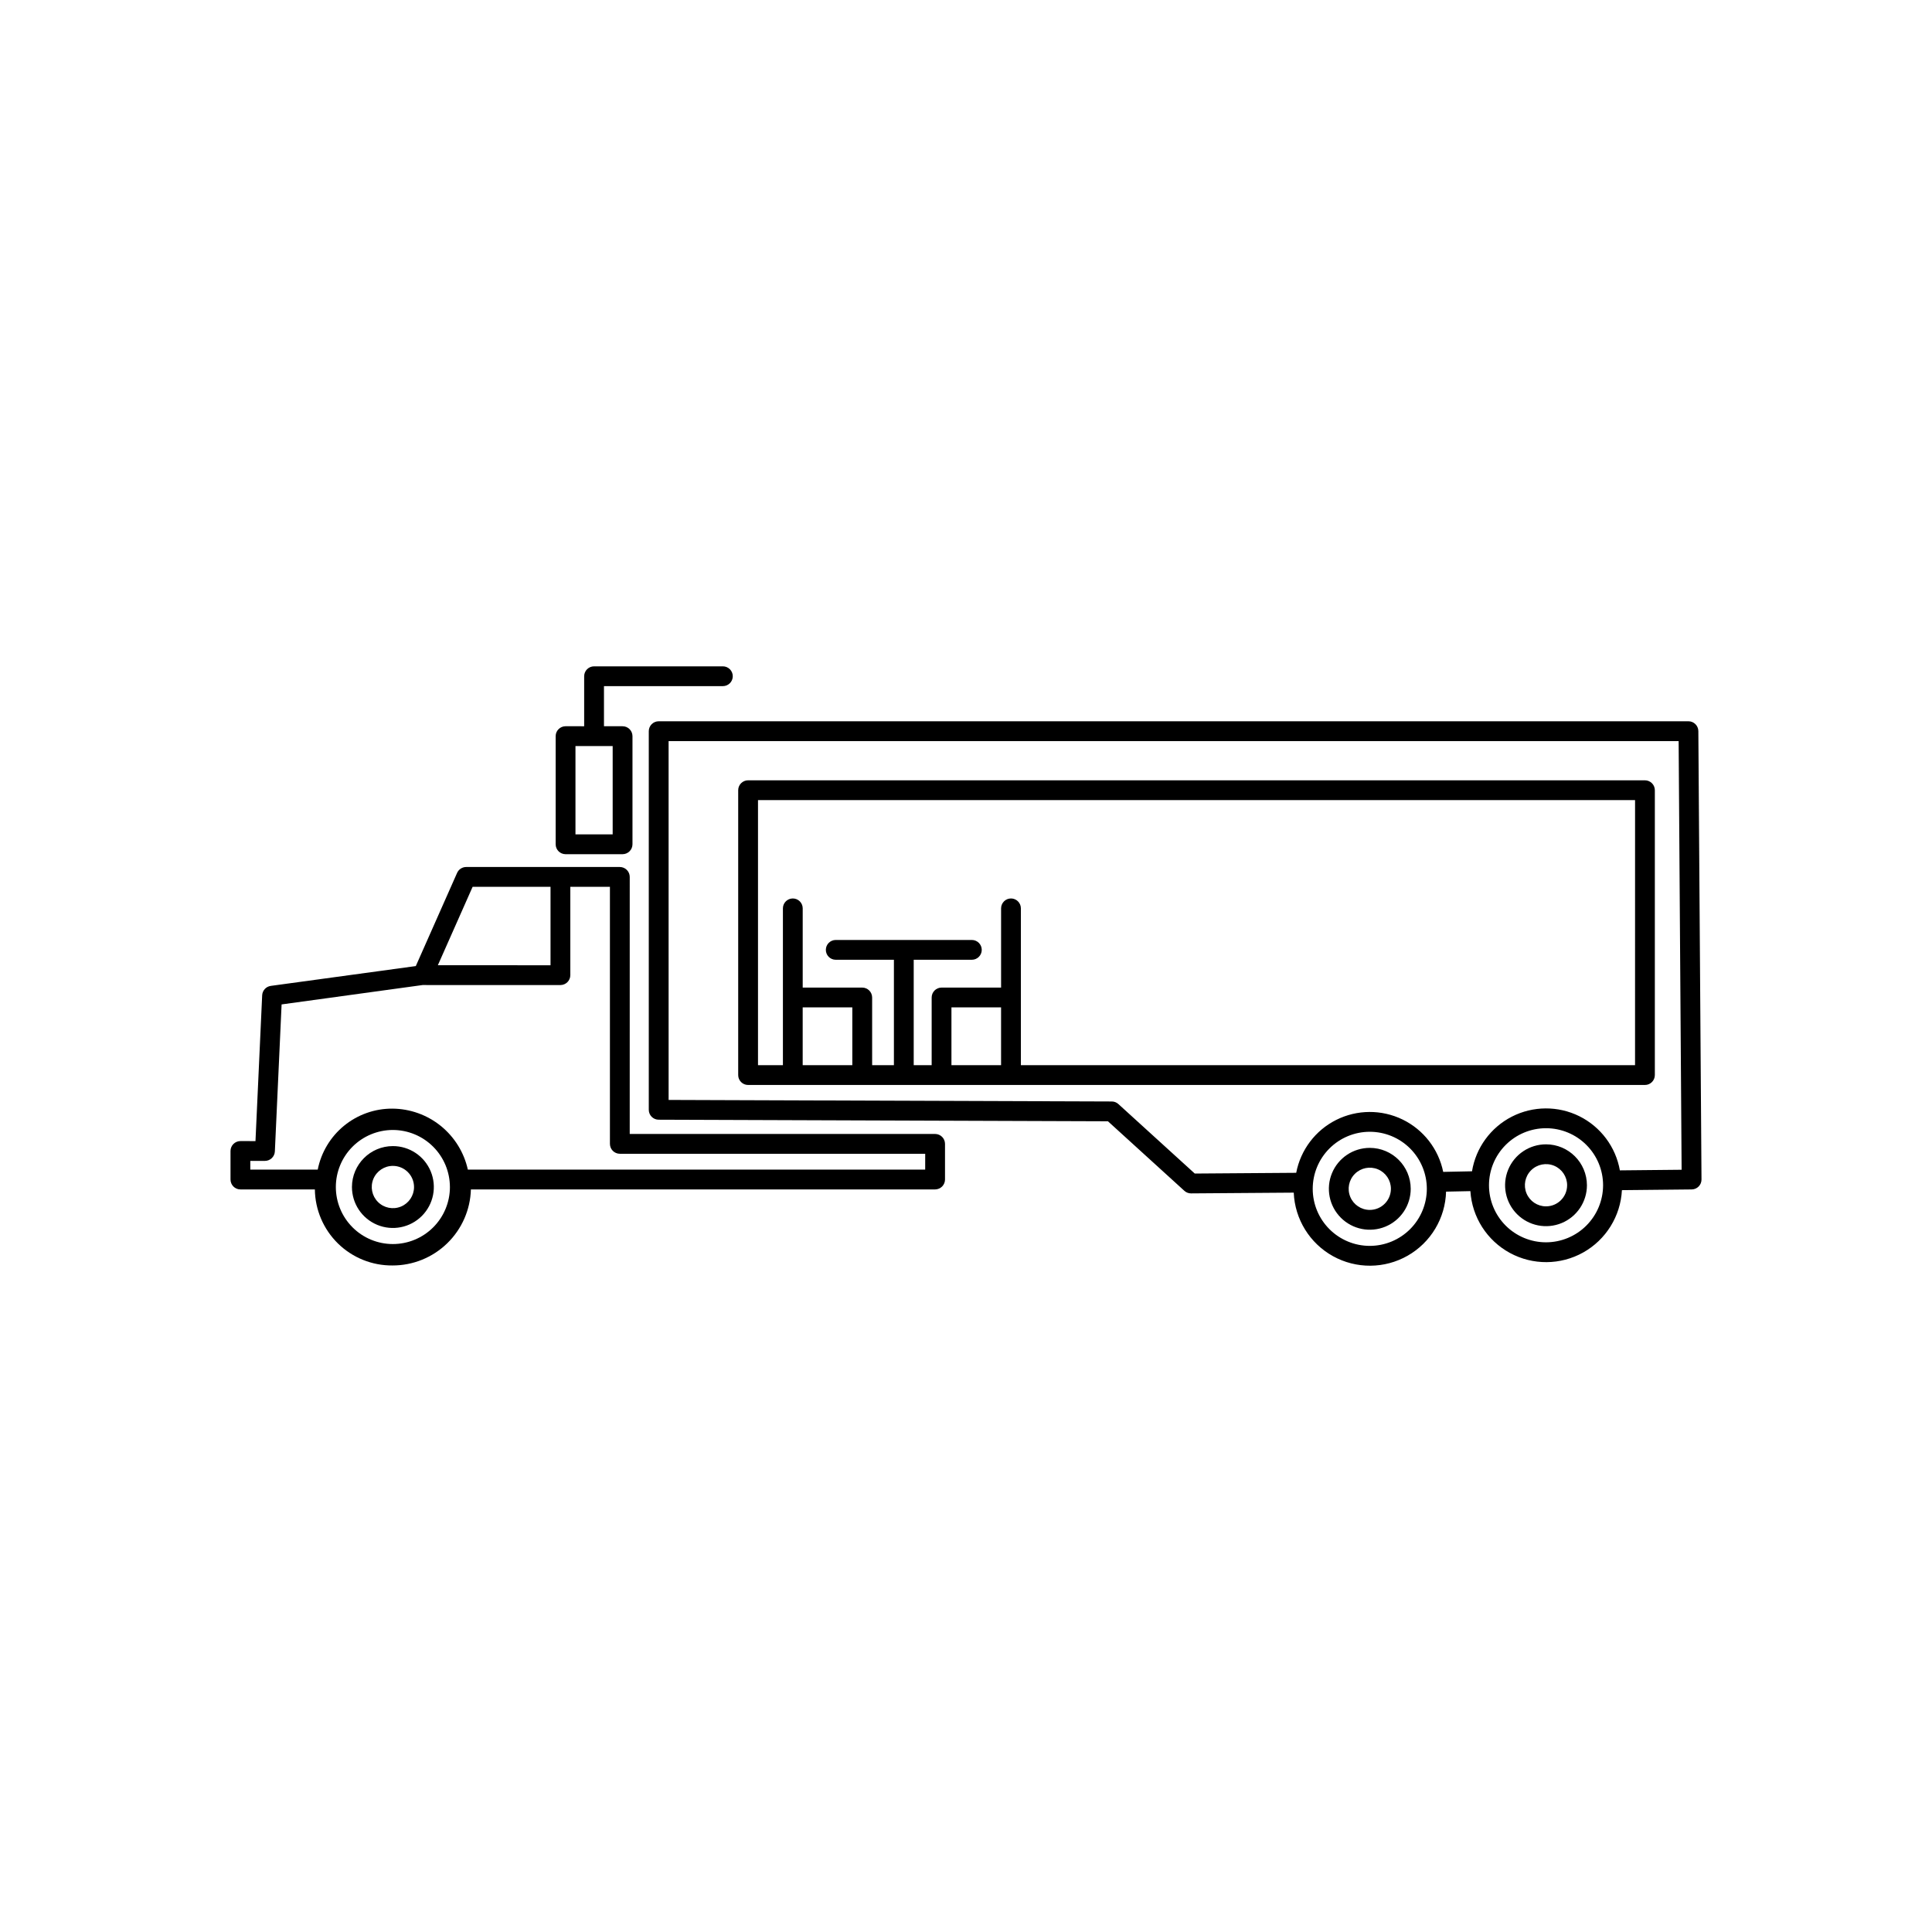
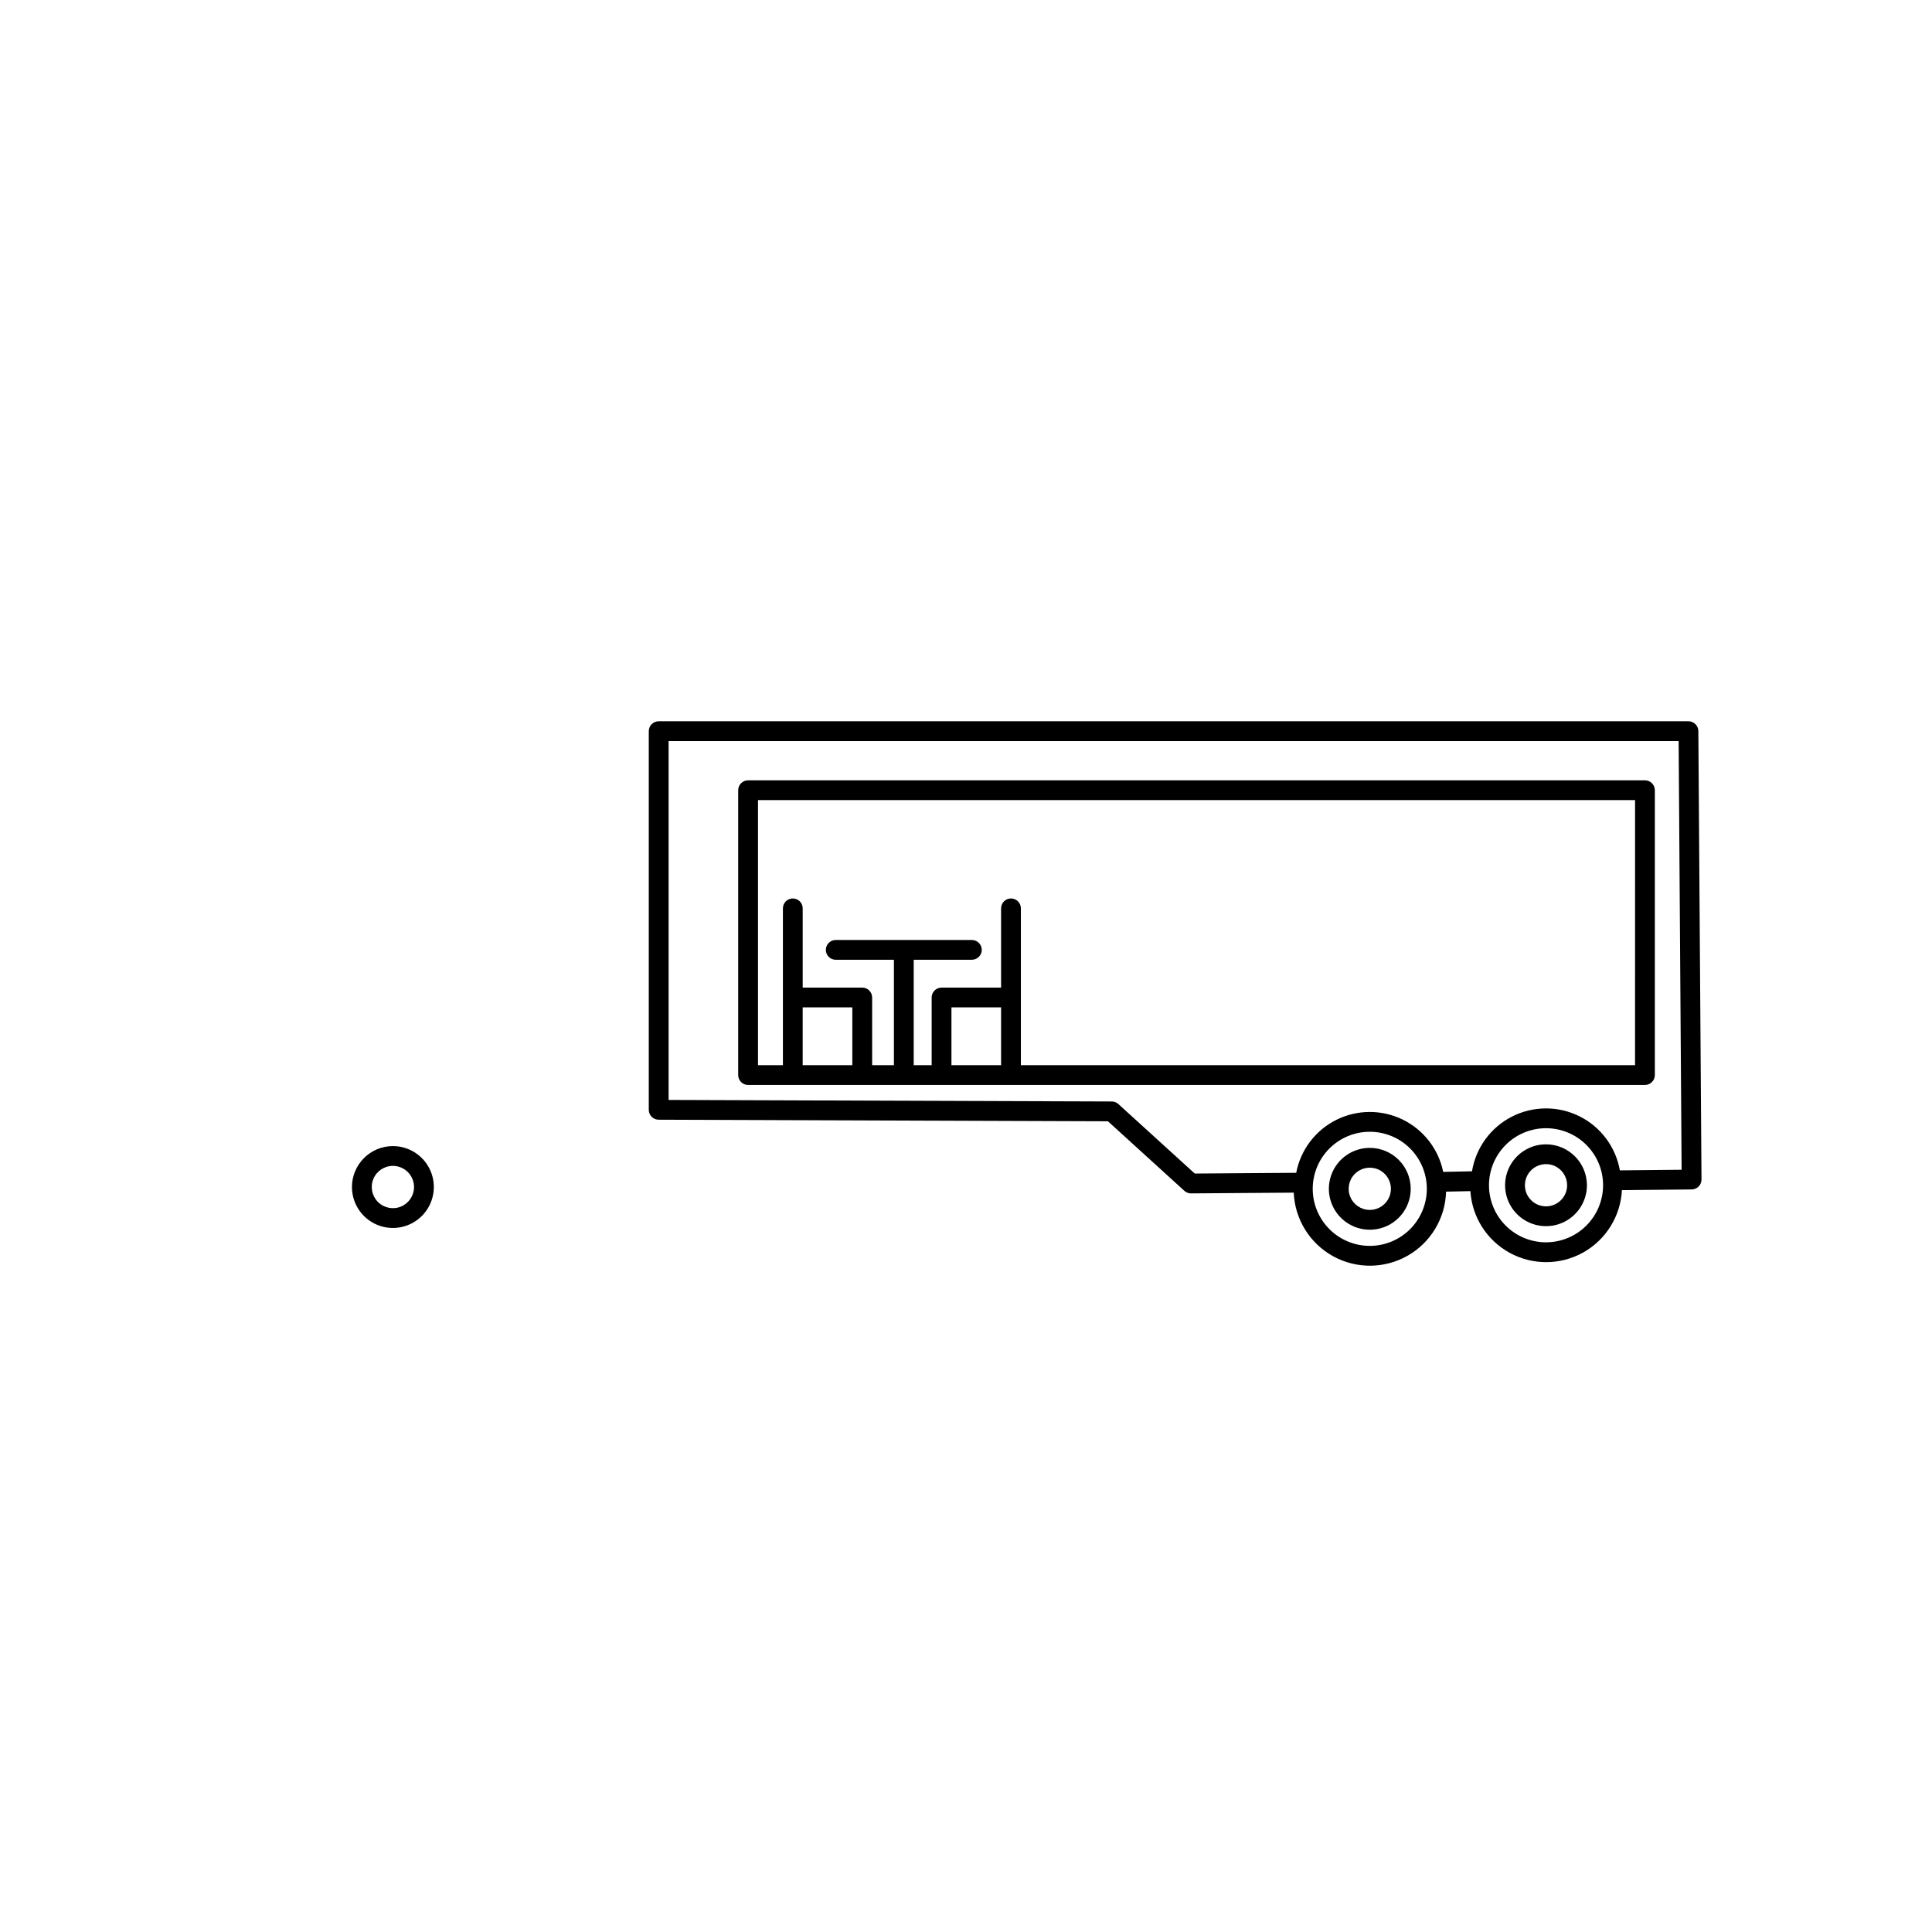
<svg xmlns="http://www.w3.org/2000/svg" fill="#000000" width="800px" height="800px" version="1.1" viewBox="144 144 512 512">
  <g>
    <path d="m237.27 458.57c0 4.387 2.641 8.348 6.695 10.027 4.055 1.68 8.723 0.754 11.828-2.352 3.102-3.102 4.031-7.769 2.352-11.824-1.684-4.055-5.641-6.699-10.031-6.695-5.984 0.008-10.832 4.859-10.844 10.844zm16.453 0c0 2.266-1.363 4.309-3.453 5.18-2.094 0.867-4.504 0.391-6.106-1.211-1.605-1.602-2.086-4.008-1.223-6.102 0.867-2.094 2.906-3.461 5.172-3.465 3.094 0 5.602 2.504 5.609 5.598z" />
    <path d="m594.08 337.75c-0.012-1.441-1.184-2.606-2.625-2.606h-272.9 0.004c-1.449 0.004-2.621 1.176-2.625 2.625v100.34c0 1.445 1.168 2.617 2.613 2.625l119.07 0.418 20.242 18.418v0.004c0.48 0.441 1.109 0.688 1.762 0.688h0.02l27.215-0.199c0.293 7.043 4.234 13.422 10.398 16.836 6.168 3.414 13.668 3.367 19.793-0.129 6.121-3.492 9.98-9.926 10.176-16.973l6.441-0.133 0.004 0.004c0.445 6.894 4.398 13.074 10.469 16.375 6.07 3.297 13.41 3.25 19.438-0.129 6.023-3.379 9.895-9.613 10.25-16.512l18.496-0.188c1.445-0.016 2.609-1.199 2.594-2.644zm-87.074 136.42c-4.012 0-7.856-1.594-10.691-4.43s-4.43-6.68-4.43-10.691c0-4.008 1.594-7.856 4.43-10.691 2.836-2.832 6.68-4.426 10.691-4.426 4.008 0 7.856 1.594 10.688 4.426 2.836 2.836 4.43 6.684 4.43 10.691-0.004 4.008-1.598 7.852-4.43 10.688-2.836 2.836-6.68 4.43-10.688 4.434zm46.711-0.941-0.004-0.004c-4.008 0-7.856-1.594-10.691-4.426-2.832-2.836-4.426-6.684-4.426-10.691 0-4.012 1.594-7.856 4.426-10.691 2.836-2.836 6.684-4.43 10.691-4.43 4.012 0 7.856 1.594 10.691 4.43 2.836 2.836 4.43 6.68 4.43 10.691-0.008 4.008-1.602 7.848-4.438 10.684-2.832 2.832-6.672 4.426-10.68 4.434zm19.566-19.07c-1.102-6.215-5.082-11.535-10.73-14.344-5.652-2.805-12.297-2.762-17.91 0.113-5.613 2.879-9.527 8.25-10.547 14.477l-7.633 0.156v0.004c-1.238-6.055-5.223-11.188-10.777-13.887-5.559-2.699-12.055-2.656-17.574 0.109-5.523 2.769-9.445 7.953-10.605 14.02l-26.883 0.195-20.234-18.41c-0.477-0.441-1.102-0.688-1.75-0.688l-117.45-0.41-0.004-95.098h267.67l0.789 113.6z" />
-     <path d="m391.81 444.51h-80.926l0.004-68.121c-0.004-1.445-1.176-2.621-2.625-2.625h-40.727c-1.035 0.004-1.973 0.613-2.398 1.559l-10.945 24.695-38.449 5.254v0.004c-1.25 0.176-2.199 1.215-2.266 2.481l-1.773 38.645-3.992-0.004c-1.449 0.004-2.621 1.176-2.625 2.625v7.566-0.004c0.004 1.449 1.176 2.625 2.625 2.625h19.734-0.004c0.066 5.398 2.266 10.551 6.121 14.328 3.856 3.777 9.051 5.871 14.449 5.824 5.406 0.012 10.602-2.09 14.484-5.856 3.883-3.762 6.141-8.891 6.297-14.297h123.02c1.449-0.004 2.621-1.176 2.625-2.625v-9.449c-0.004-1.449-1.176-2.621-2.625-2.625zm-122.56-65.496h20.645v20.789l-29.859-0.004zm-6.016 79.562c0 4.008-1.594 7.852-4.43 10.684-2.836 2.836-6.68 4.426-10.688 4.426-4.008 0-7.852-1.594-10.684-4.426-2.836-2.836-4.43-6.68-4.43-10.688 0-4.008 1.594-7.852 4.426-10.688 2.832-2.832 6.676-4.426 10.684-4.43 4.008 0.008 7.852 1.602 10.688 4.438 2.832 2.832 4.426 6.676 4.434 10.684zm125.95-4.613h-121.2c-1.008-4.559-3.535-8.637-7.16-11.574-3.629-2.934-8.145-4.555-12.812-4.59-4.668-0.031-9.195 1.566-12.812 4.516-3.617 2.953-6.09 7.07-7 11.648h-17.867v-2.316h3.883c1.402-0.004 2.555-1.102 2.625-2.504l1.785-38.961 37.371-5.137 36.523 0.004c1.445-0.004 2.621-1.176 2.621-2.625v-23.41h10.496v68.121c0.004 1.449 1.176 2.621 2.625 2.625h80.926z" />
-     <path d="m293.88 370.37h15.109c1.445-0.004 2.621-1.176 2.625-2.625v-28.66c-0.004-1.445-1.18-2.621-2.625-2.621h-4.93v-10.633h31.508c1.449 0 2.625-1.172 2.625-2.621 0-1.449-1.176-2.625-2.625-2.625h-34.133c-1.449 0.004-2.621 1.176-2.625 2.625v13.254l-4.93-0.004c-1.449 0.004-2.621 1.18-2.625 2.625v28.66c0.004 1.449 1.176 2.621 2.625 2.625zm2.625-28.66h9.859v23.41h-9.859z" />
    <path d="m507 448.2c-4.387 0.004-8.336 2.648-10.012 6.703-1.676 4.051-0.746 8.715 2.356 11.812 3.106 3.102 7.766 4.027 11.82 2.348 4.051-1.68 6.691-5.633 6.691-10.02-0.012-5.988-4.867-10.84-10.855-10.844zm0 16.441c-2.262-0.004-4.301-1.371-5.164-3.461-0.863-2.094-0.383-4.5 1.219-6.098 1.602-1.598 4.008-2.074 6.098-1.207s3.453 2.906 3.453 5.168c-0.004 3.094-2.512 5.598-5.606 5.598z" />
    <path d="m553.71 447.26c-4.387 0-8.344 2.641-10.02 6.691-1.68 4.055-0.75 8.719 2.348 11.82 3.102 3.102 7.769 4.027 11.82 2.352 4.051-1.68 6.695-5.633 6.695-10.02-0.012-5.984-4.859-10.836-10.844-10.844zm0 16.441v-0.004c-2.266 0-4.305-1.363-5.172-3.453-0.867-2.09-0.387-4.5 1.211-6.098 1.602-1.602 4.008-2.082 6.102-1.215 2.09 0.867 3.453 2.906 3.453 5.172-0.004 3.09-2.508 5.59-5.594 5.594z" />
    <path d="m579.93 350.79h-237.68c-1.445 0.004-2.621 1.176-2.621 2.625v75.492c0 1.445 1.176 2.621 2.621 2.621h237.68c1.445 0 2.621-1.176 2.621-2.621v-75.492c0-1.449-1.176-2.621-2.621-2.625zm-223.21 60.18h13.152v15.312h-13.152zm52.574 15.312h-13.152v-15.312h13.152zm168.01 0h-162.76v-41.555c0-1.449-1.172-2.625-2.621-2.625s-2.625 1.176-2.625 2.625v20.992h-15.773c-1.449 0.004-2.621 1.176-2.625 2.625v17.938h-4.758v-27.934h15.406c1.449 0 2.625-1.172 2.625-2.621s-1.176-2.625-2.625-2.625h-36.07c-1.449 0-2.621 1.176-2.621 2.625s1.172 2.621 2.621 2.621h15.418v27.934h-5.769v-17.938h-0.004c0-1.449-1.176-2.621-2.621-2.625h-15.777v-20.992c0-1.449-1.172-2.625-2.621-2.625s-2.625 1.176-2.625 2.625v41.555h-6.602v-70.242h232.43z" />
  </g>
</svg>